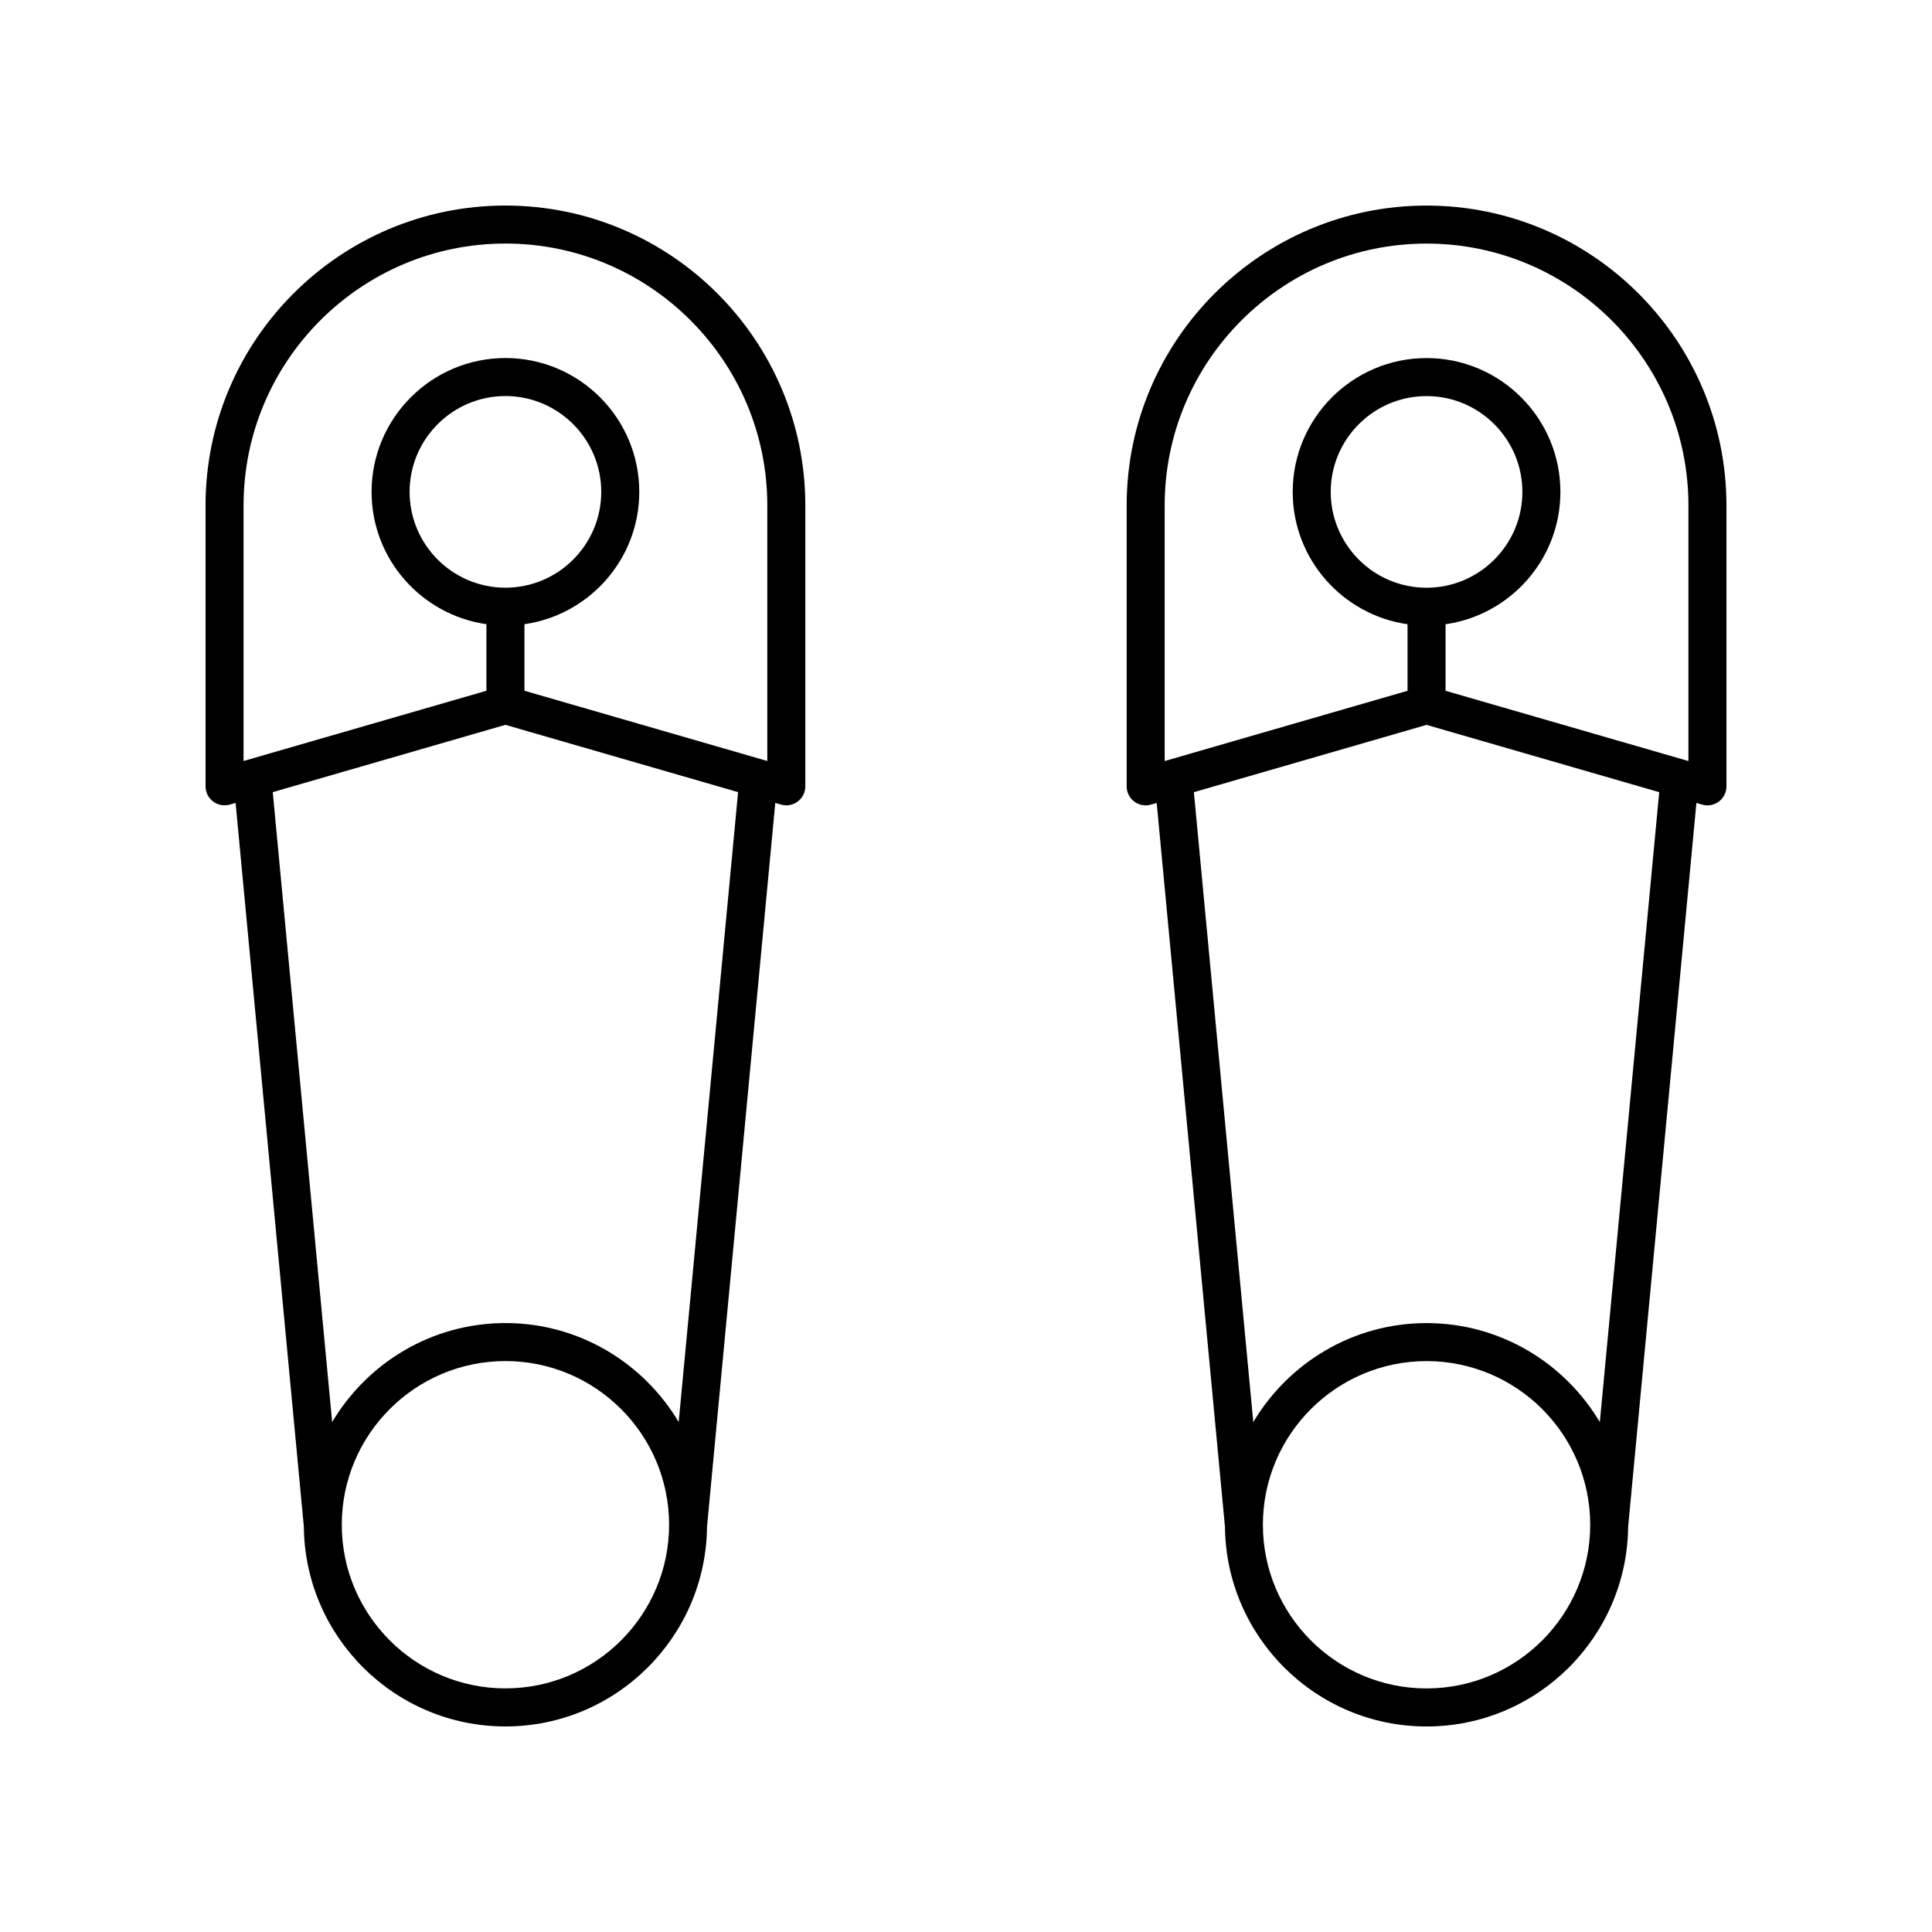
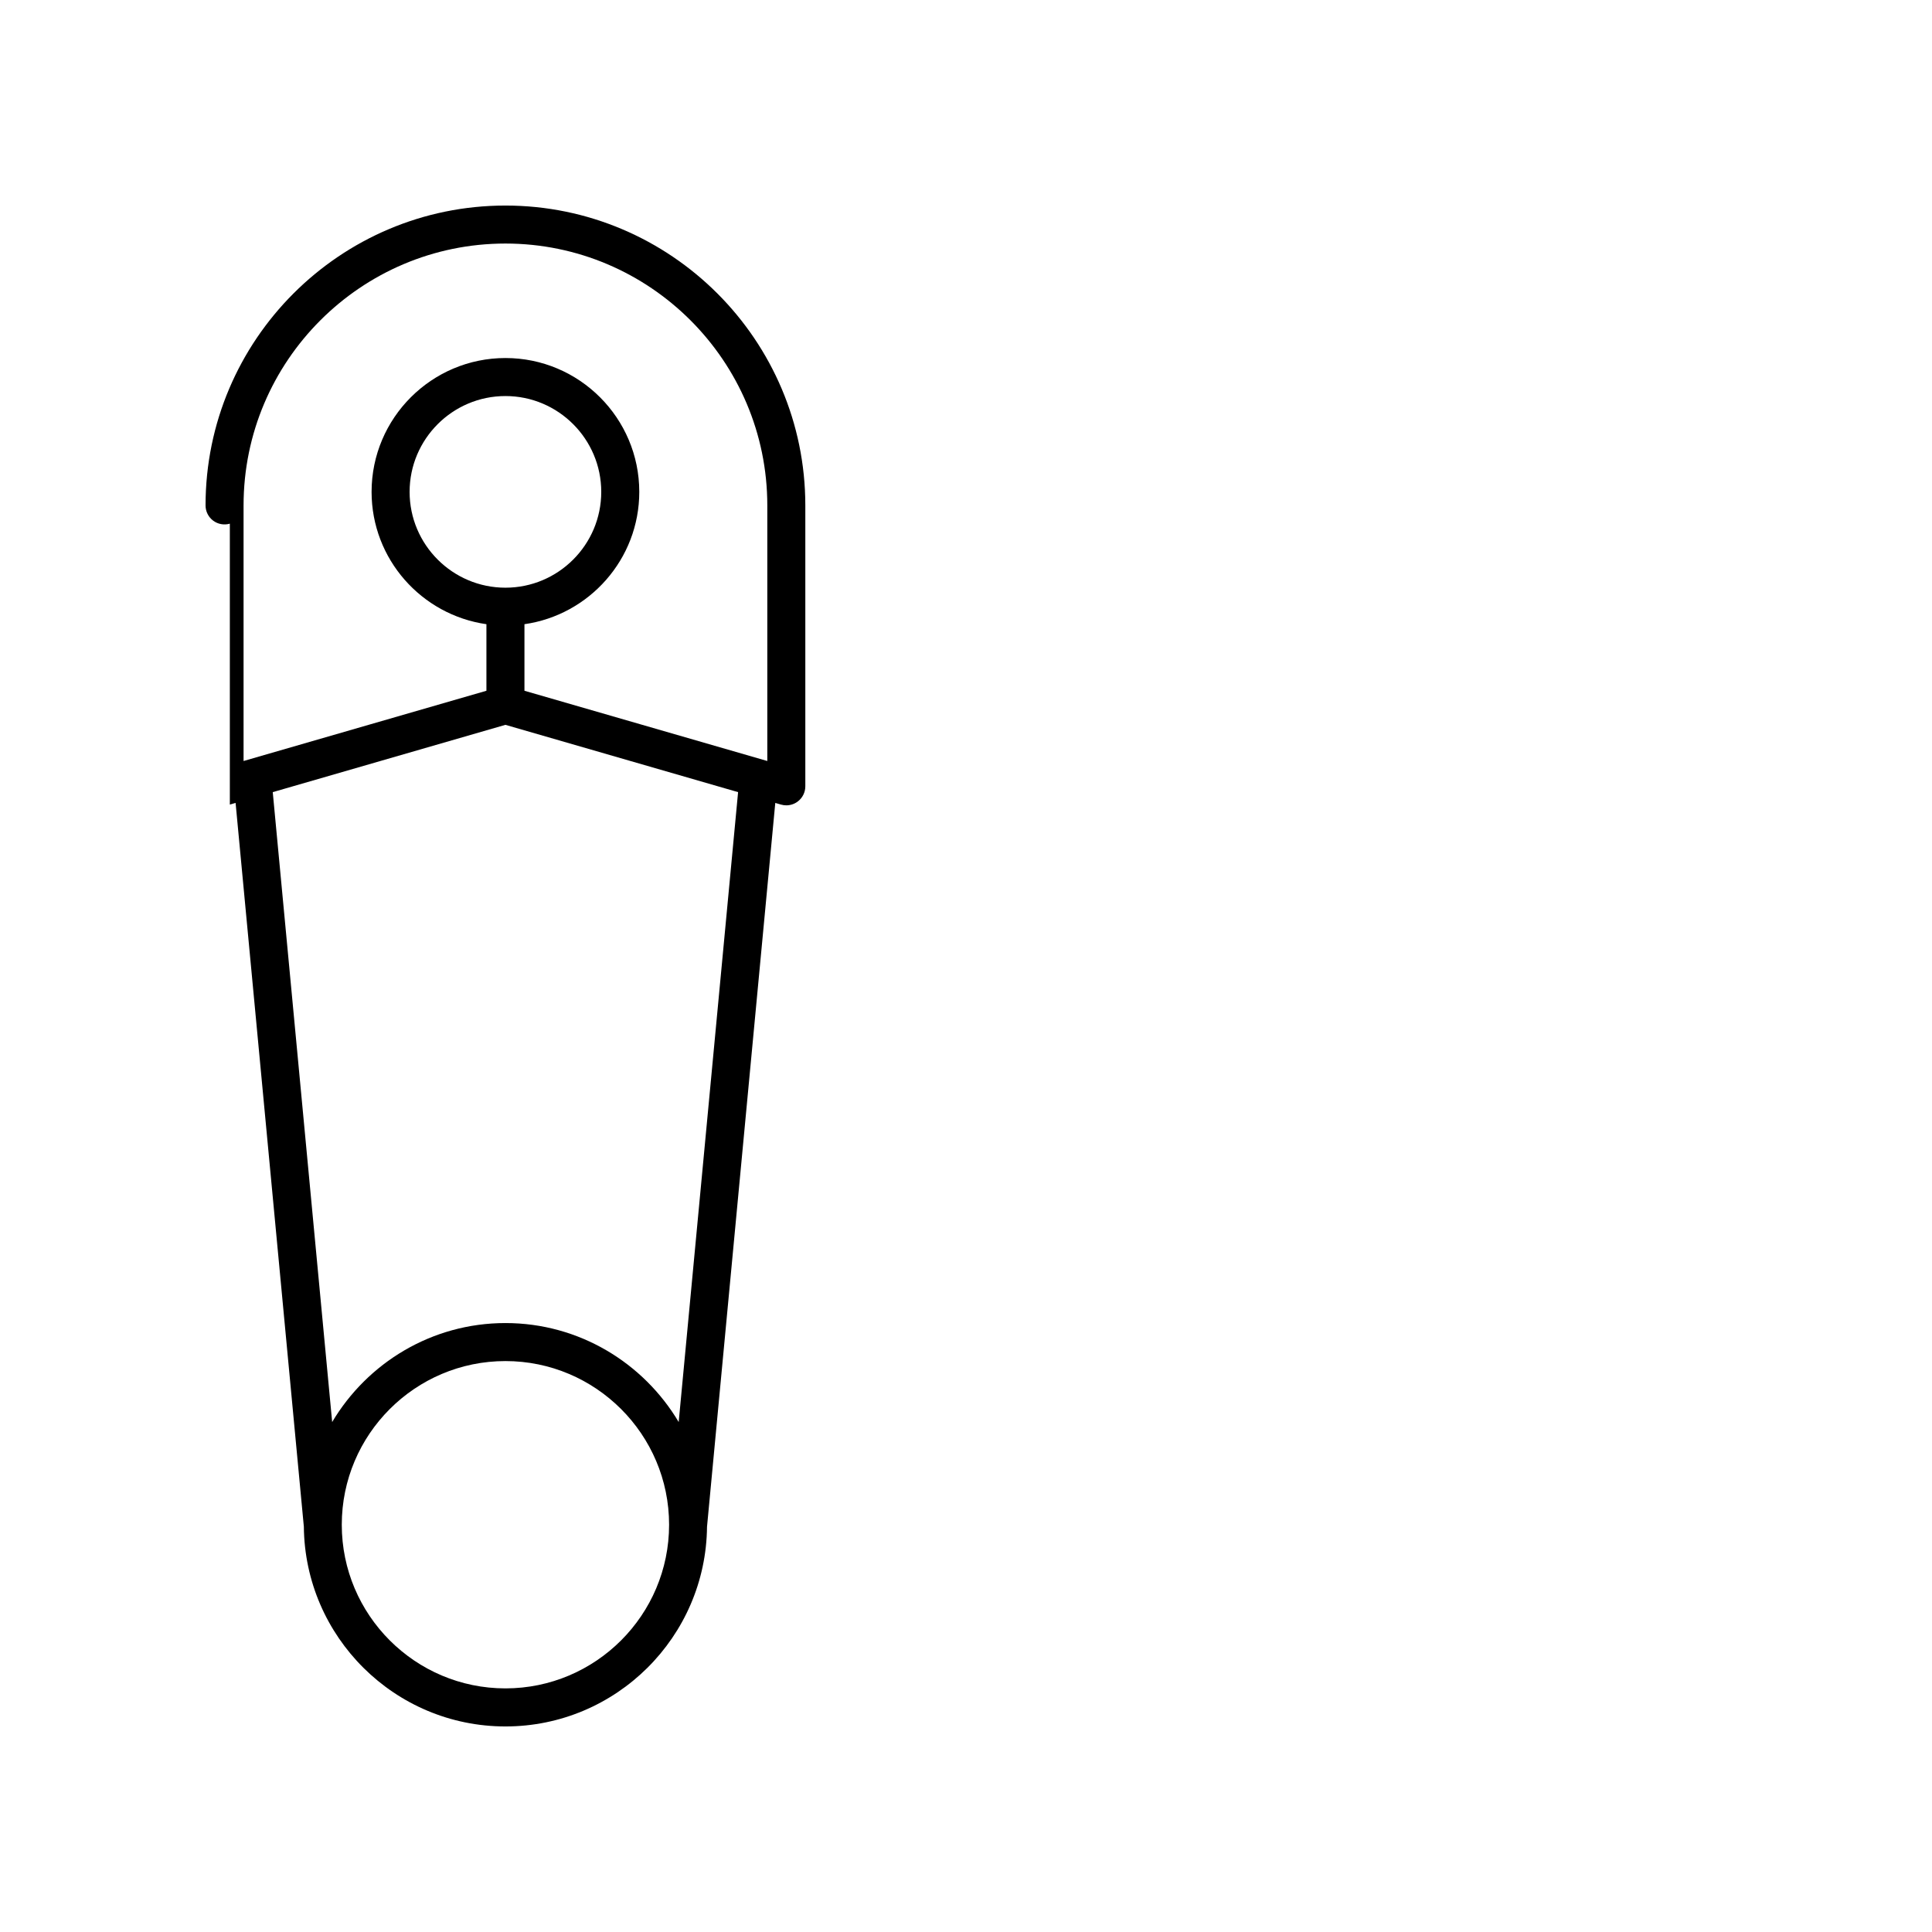
<svg xmlns="http://www.w3.org/2000/svg" fill="#000000" width="800px" height="800px" version="1.1" viewBox="144 144 512 512">
  <g>
-     <path d="m204.91 357.22 1.523-0.441 18.086 191.77c0 0.004 0 0.004 0.004 0.008 0.262 29.25 24.113 52.969 53.422 52.969 29.309 0 53.16-23.719 53.422-52.965 0-0.004 0-0.004 0.004-0.008l18.086-191.77 1.523 0.441c0.461 0.133 0.93 0.199 1.398 0.199 1.078 0 2.144-0.348 3.027-1.012 1.266-0.953 2.012-2.441 2.012-4.027v-74.438c0-43.824-35.652-79.473-79.473-79.473-43.824 0-79.473 35.648-79.473 79.473v74.438c0 1.586 0.746 3.074 2.012 4.027 1.262 0.949 2.898 1.242 4.426 0.809zm73.035 234.22c-23.918 0-43.371-19.457-43.371-43.371 0-23.914 19.457-43.371 43.371-43.371 23.914 0 43.371 19.457 43.371 43.371 0 23.914-19.457 43.371-43.371 43.371zm45.914-70.586c-9.328-15.672-26.391-26.23-45.914-26.23-19.523 0-36.59 10.559-45.918 26.23l-15.746-166.93 61.66-17.836 61.66 17.836zm-45.914-221.11c-14.004 0-25.395-11.391-25.395-25.391 0-14.004 11.391-25.395 25.395-25.395 14.004 0 25.391 11.391 25.391 25.395 0.004 14.004-11.387 25.391-25.391 25.391zm-69.398-21.805c0-38.266 31.133-69.398 69.398-69.398s69.398 31.133 69.398 69.398v67.734l-64.359-18.617v-17.637c17.172-2.461 30.43-17.227 30.43-35.066 0-19.559-15.91-35.473-35.469-35.473-19.559 0-35.473 15.91-35.473 35.473 0 17.844 13.258 32.609 30.434 35.066v17.637l-64.359 18.617z" />
-     <path d="m522.05 198.48c-43.824 0-79.473 35.652-79.473 79.473v74.438c0 1.586 0.746 3.074 2.012 4.027 0.883 0.664 1.949 1.012 3.027 1.012 0.469 0 0.941-0.066 1.398-0.199l1.523-0.441 18.086 191.77c0 0.004 0 0.004 0.004 0.008 0.262 29.246 24.113 52.965 53.422 52.965s53.164-23.719 53.426-52.965c0-0.004 0-0.004 0.004-0.008l18.086-191.77 1.523 0.441c1.52 0.438 3.164 0.141 4.43-0.812 1.262-0.953 2.008-2.445 2.008-4.027v-74.438c0-43.824-35.652-79.473-79.477-79.473zm0 392.97c-23.914 0-43.371-19.457-43.371-43.371 0-23.914 19.457-43.371 43.371-43.371 23.918 0 43.371 19.457 43.371 43.371 0 23.914-19.453 43.371-43.371 43.371zm45.918-70.586c-9.328-15.672-26.391-26.23-45.918-26.23-19.523 0-36.586 10.555-45.914 26.23l-15.746-166.93 61.66-17.836 61.66 17.836zm-45.918-221.11c-14.004 0-25.391-11.391-25.391-25.391 0-14.004 11.391-25.395 25.391-25.395 14.004 0 25.395 11.391 25.395 25.395 0 14.004-11.391 25.391-25.395 25.391zm69.398 45.93-64.359-18.617v-17.637c17.176-2.461 30.434-17.227 30.434-35.066 0-19.559-15.91-35.473-35.473-35.473-19.559 0-35.469 15.91-35.469 35.473 0 17.844 13.258 32.609 30.43 35.066v17.637l-64.359 18.617v-67.734c0-38.266 31.133-69.398 69.402-69.398 38.266 0 69.395 31.133 69.395 69.398z" />
+     <path d="m204.91 357.22 1.523-0.441 18.086 191.77c0 0.004 0 0.004 0.004 0.008 0.262 29.25 24.113 52.969 53.422 52.969 29.309 0 53.16-23.719 53.422-52.965 0-0.004 0-0.004 0.004-0.008l18.086-191.77 1.523 0.441c0.461 0.133 0.93 0.199 1.398 0.199 1.078 0 2.144-0.348 3.027-1.012 1.266-0.953 2.012-2.441 2.012-4.027v-74.438c0-43.824-35.652-79.473-79.473-79.473-43.824 0-79.473 35.648-79.473 79.473c0 1.586 0.746 3.074 2.012 4.027 1.262 0.949 2.898 1.242 4.426 0.809zm73.035 234.22c-23.918 0-43.371-19.457-43.371-43.371 0-23.914 19.457-43.371 43.371-43.371 23.914 0 43.371 19.457 43.371 43.371 0 23.914-19.457 43.371-43.371 43.371zm45.914-70.586c-9.328-15.672-26.391-26.23-45.914-26.23-19.523 0-36.59 10.559-45.918 26.23l-15.746-166.93 61.66-17.836 61.66 17.836zm-45.914-221.11c-14.004 0-25.395-11.391-25.395-25.391 0-14.004 11.391-25.395 25.395-25.395 14.004 0 25.391 11.391 25.391 25.395 0.004 14.004-11.387 25.391-25.391 25.391zm-69.398-21.805c0-38.266 31.133-69.398 69.398-69.398s69.398 31.133 69.398 69.398v67.734l-64.359-18.617v-17.637c17.172-2.461 30.43-17.227 30.43-35.066 0-19.559-15.91-35.473-35.469-35.473-19.559 0-35.473 15.91-35.473 35.473 0 17.844 13.258 32.609 30.434 35.066v17.637l-64.359 18.617z" />
  </g>
</svg>